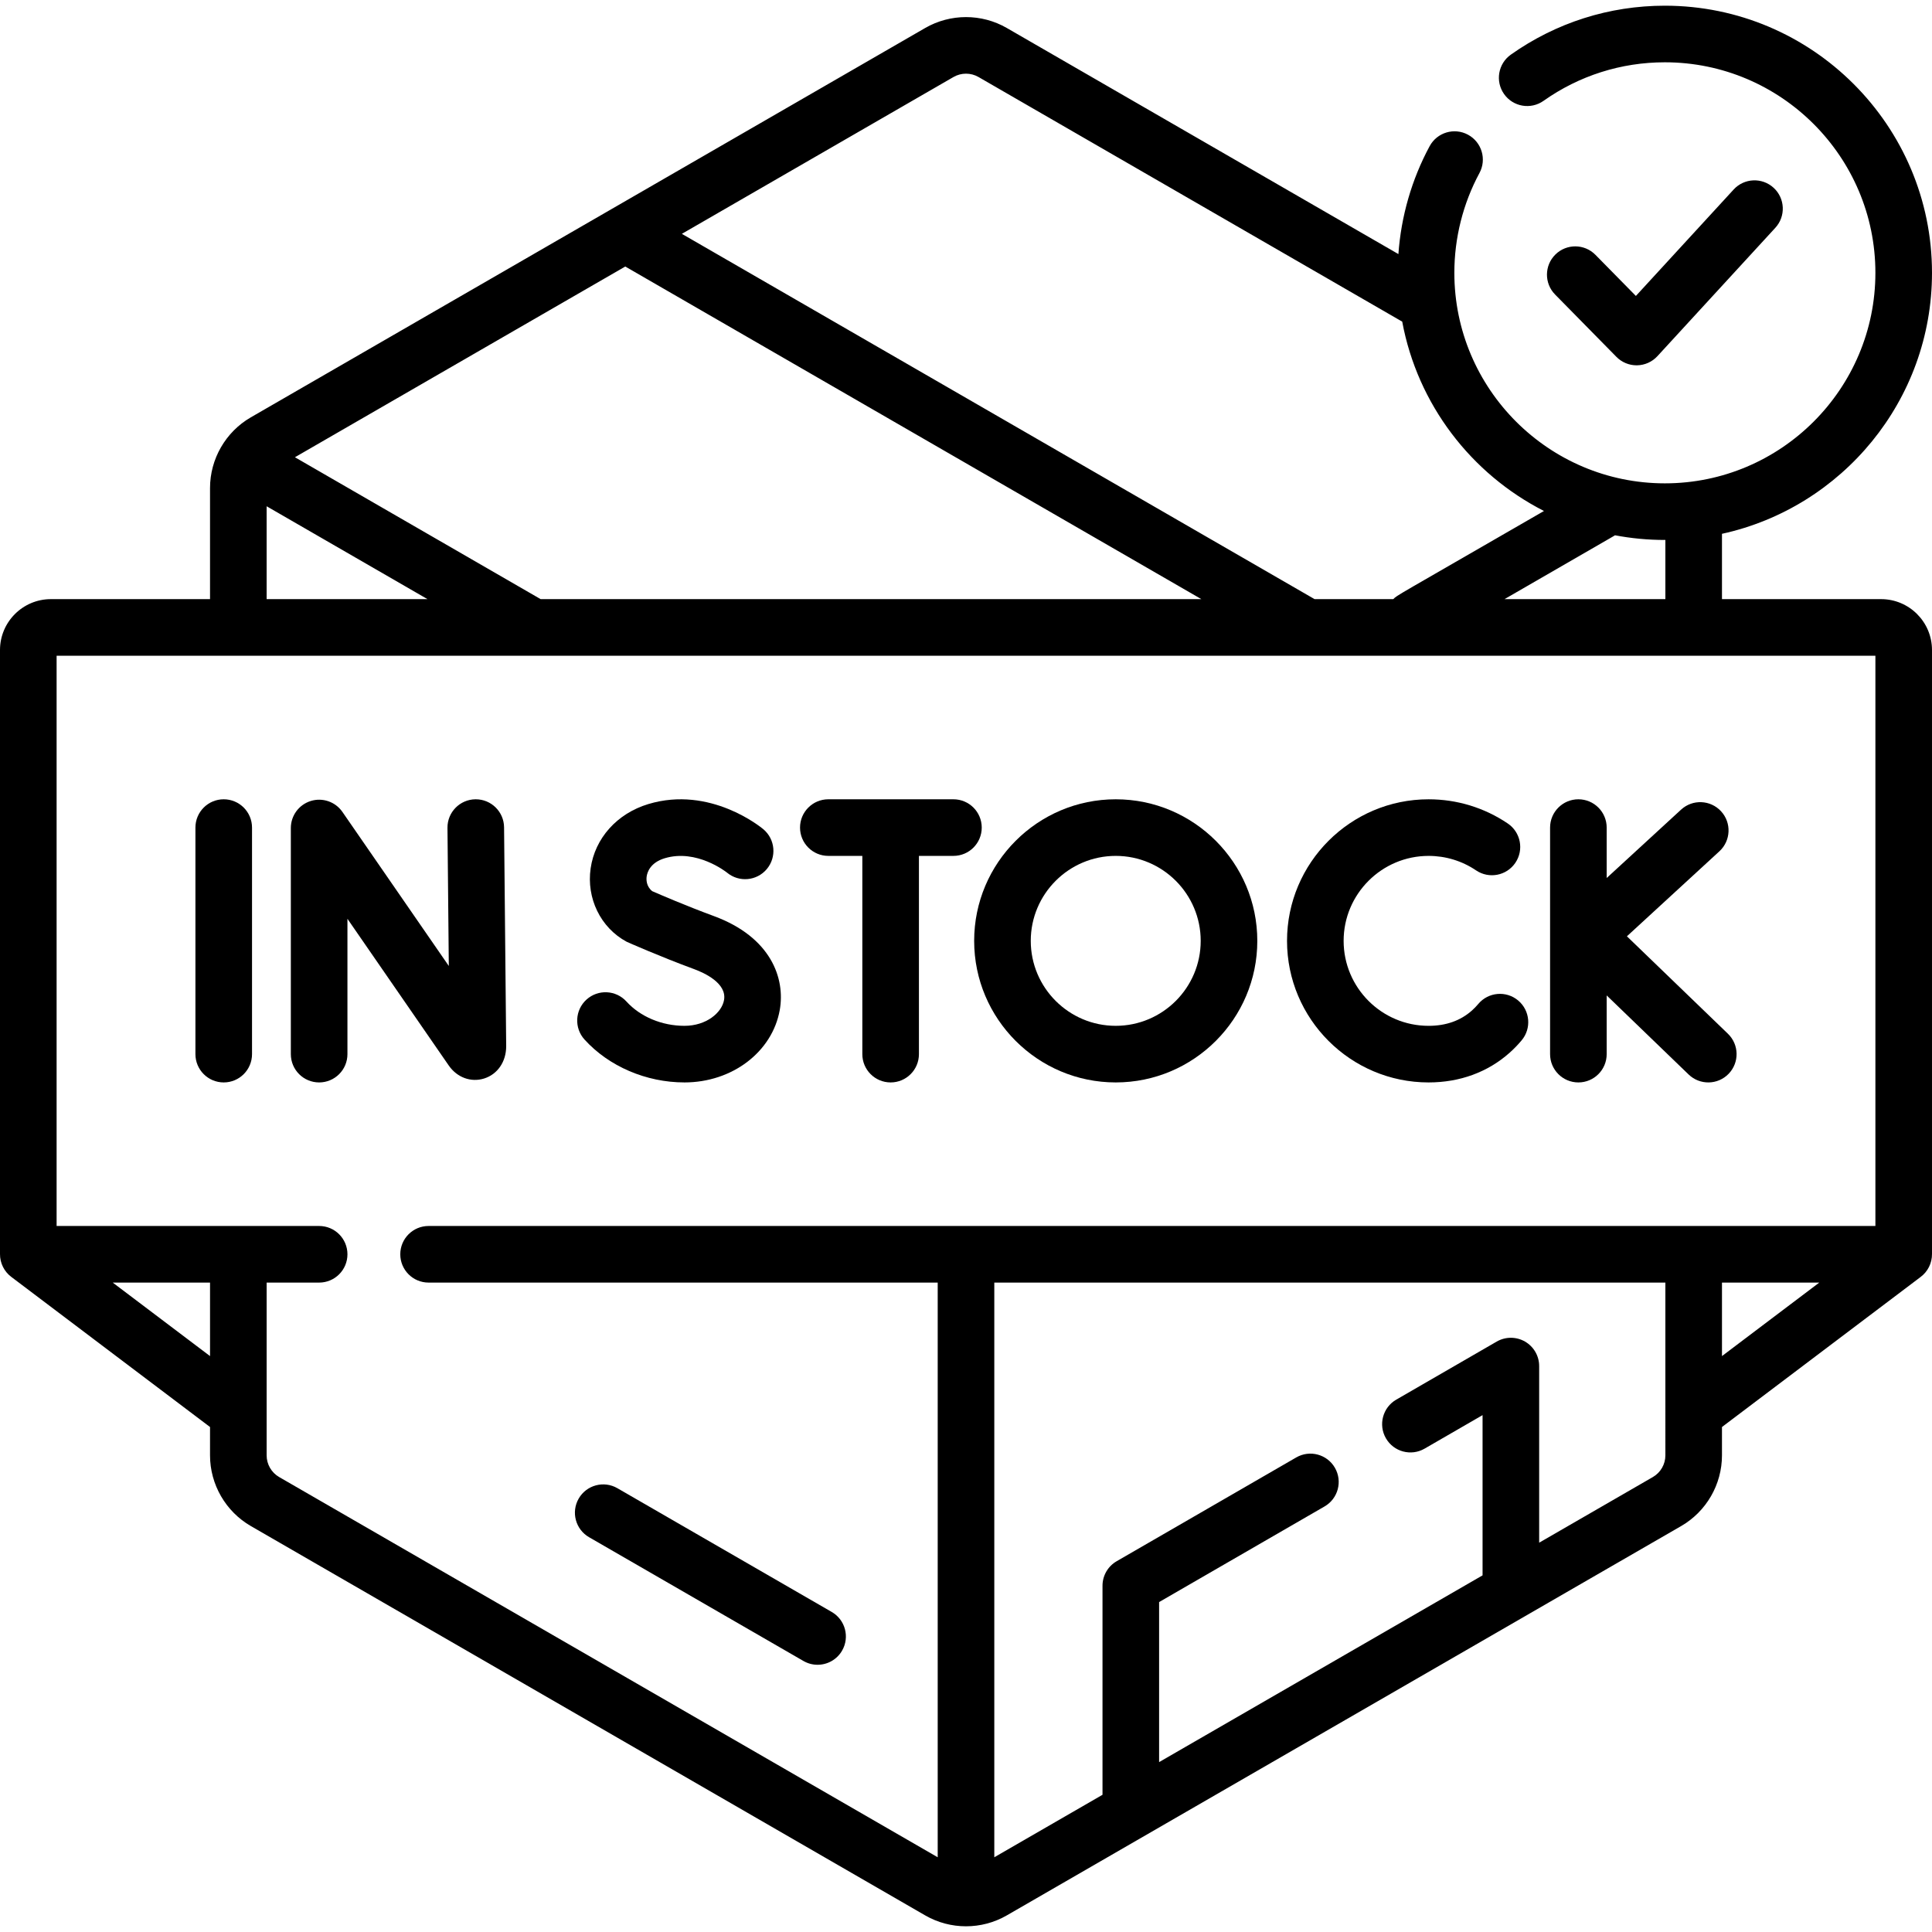
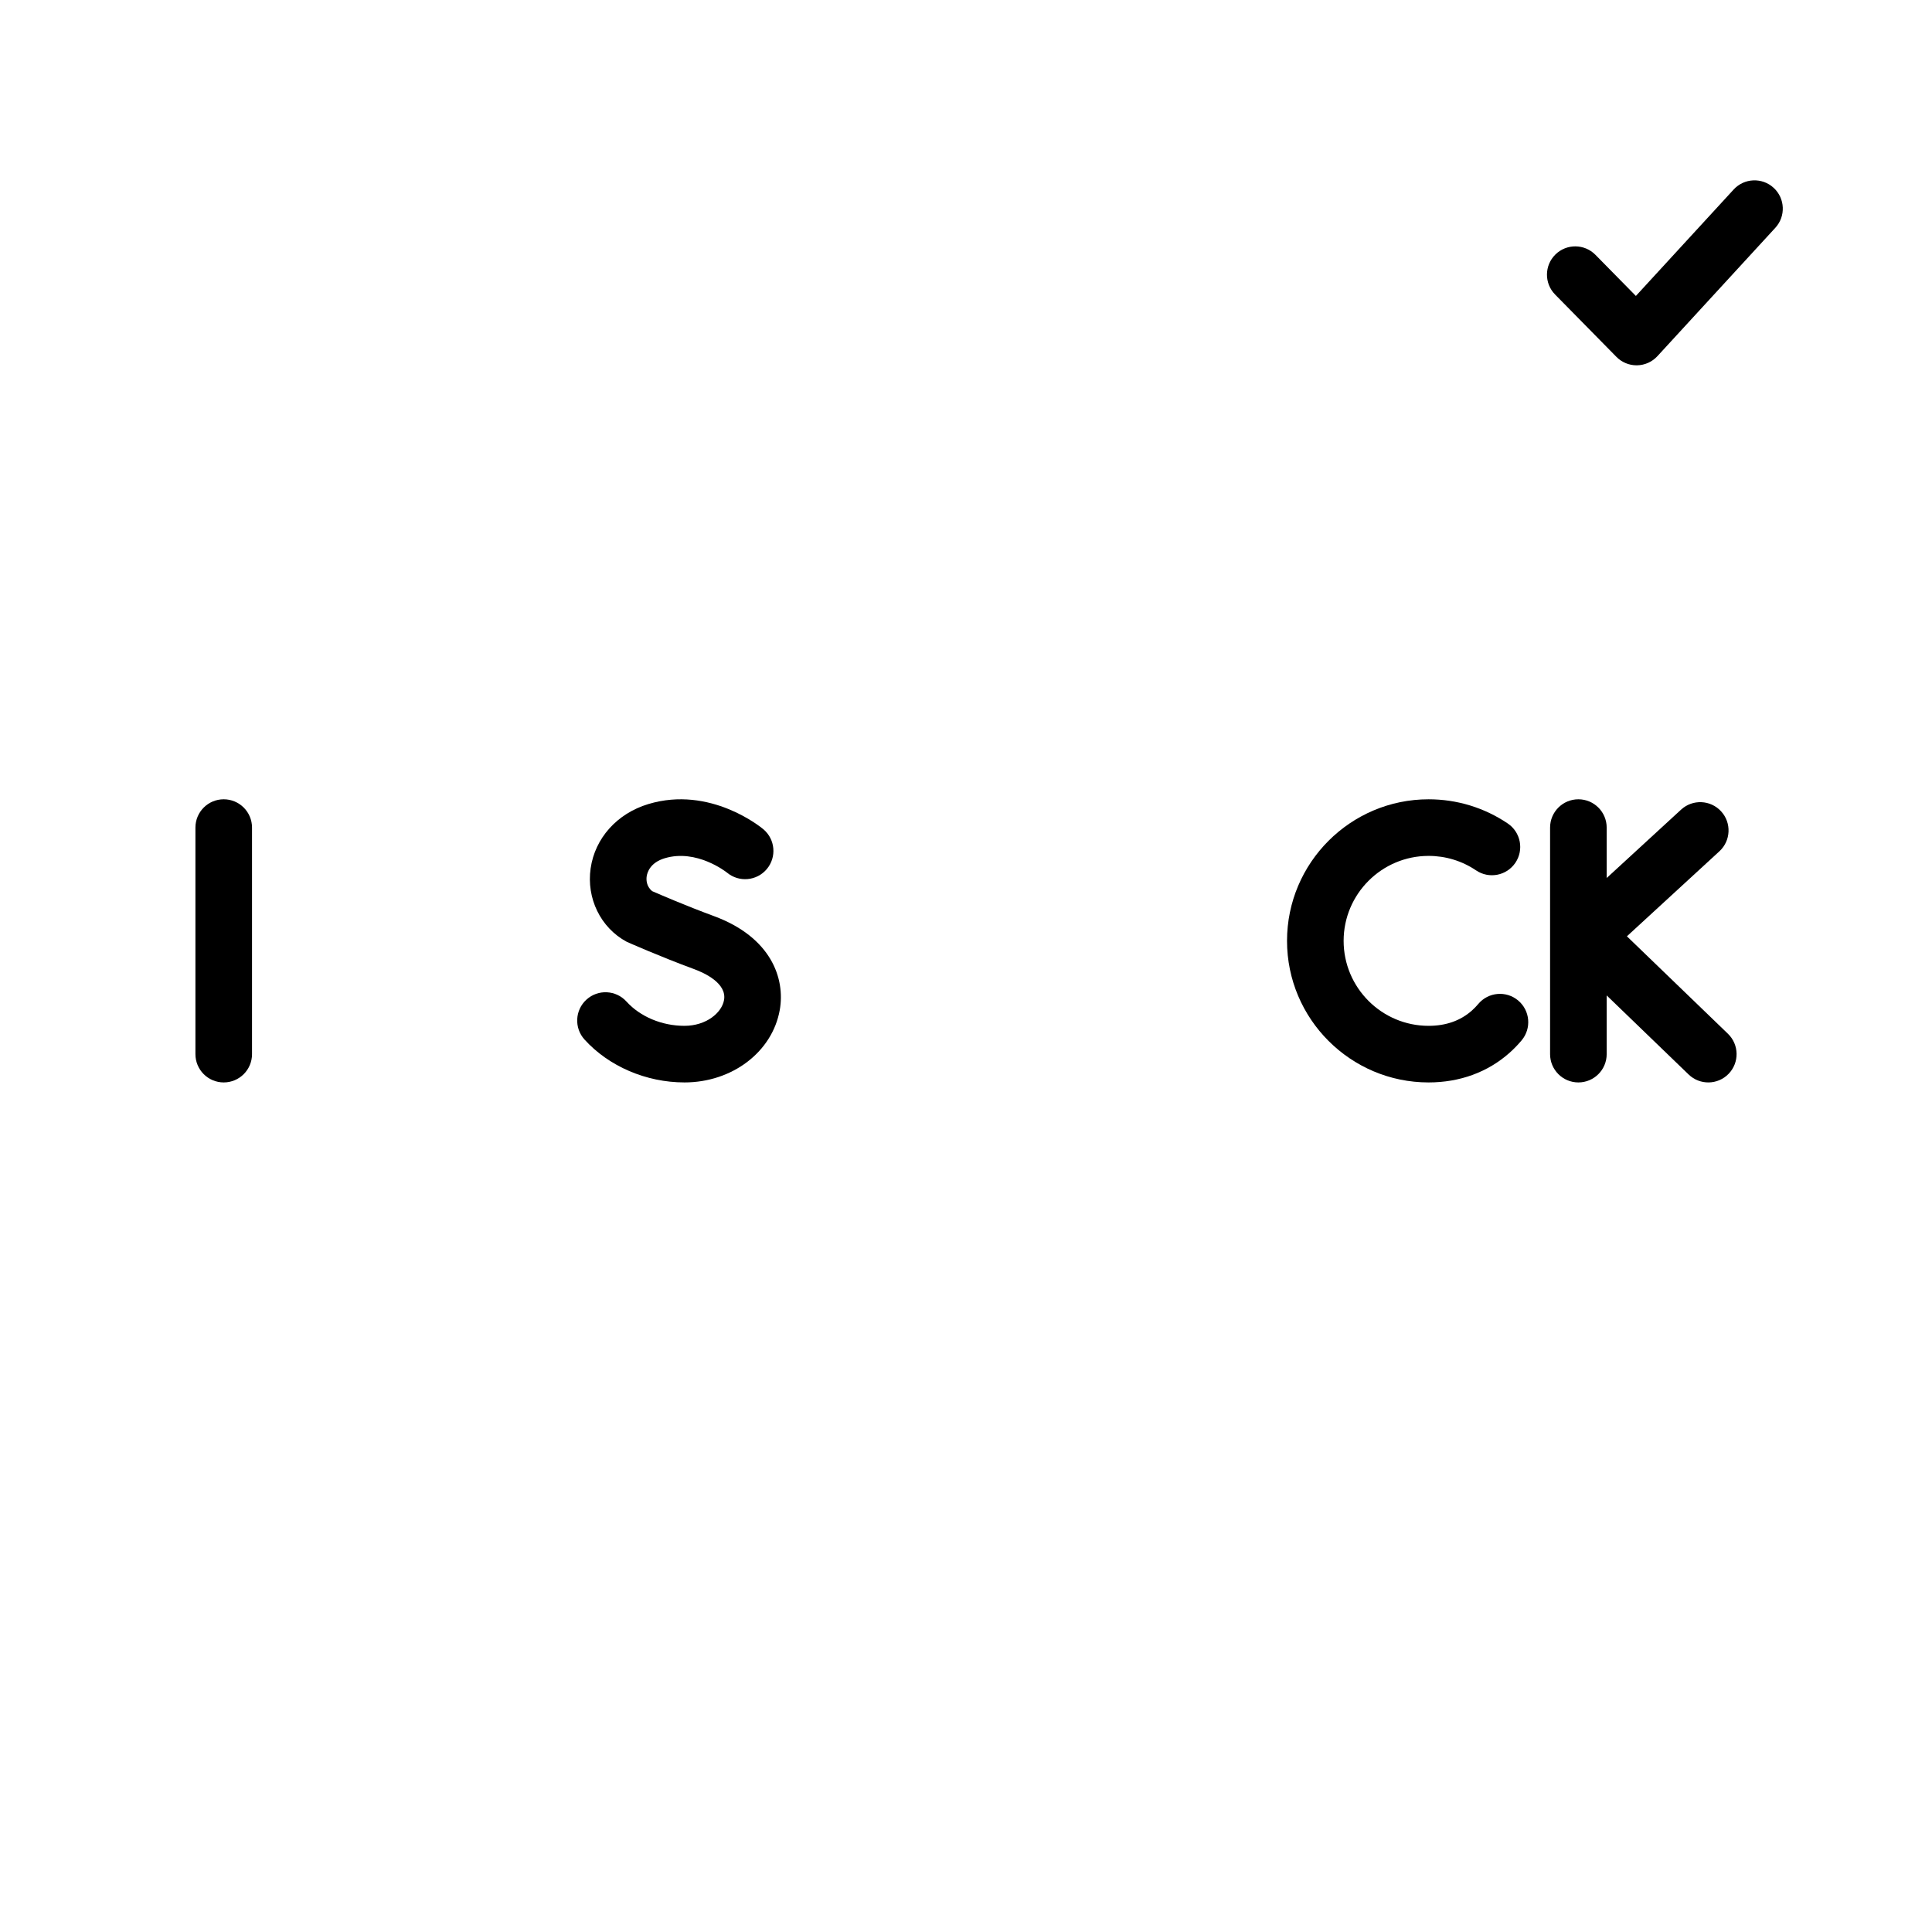
<svg xmlns="http://www.w3.org/2000/svg" id="Capa_1" enable-background="new 0 0 512.001 512.001" height="512" viewBox="0 0 512.001 512.001" width="512">
  <g>
-     <path d="m220.419 427.188-56.81-32.8c-3.586-2.071-8.175-.843-10.245 2.745-2.071 3.587-.842 8.174 2.745 10.245l56.81 32.8c1.181.682 2.471 1.006 3.743 1.006 2.592 0 5.113-1.345 6.502-3.751 2.072-3.587.842-8.174-2.745-10.245z" />
-     <path d="m128.289 285.818c3.558-1.111 5.856-4.442 5.856-8.558l-.561-58.012c-.04-4.118-3.39-7.428-7.498-7.428-.025 0-.05 0-.074 0-4.143.04-7.468 3.43-7.428 7.572l.354 36.602-28.191-40.823c-1.865-2.701-5.267-3.874-8.404-2.898-3.133.977-5.268 3.878-5.268 7.16v59.923c0 4.143 3.357 7.5 7.5 7.5s7.5-3.357 7.5-7.5v-35.864l26.847 38.876c2.204 3.184 5.881 4.535 9.367 3.45z" />
    <path d="m418.288 286.856c4.143 0 7.5-3.357 7.5-7.5v-15.556l21.719 20.954c2.98 2.876 7.729 2.791 10.604-.19 2.876-2.98 2.791-7.729-.19-10.604l-26.772-25.83 24.51-22.529c3.05-2.803 3.25-7.548.446-10.597-2.803-3.05-7.547-3.25-10.597-.447l-19.72 18.125v-13.362c0-4.142-3.357-7.5-7.5-7.5s-7.5 3.358-7.5 7.5v60.036c0 4.142 3.357 7.5 7.5 7.5z" />
    <path d="m59.289 211.82c-4.143 0-7.5 3.358-7.5 7.5v60.036c0 4.143 3.357 7.5 7.5 7.5s7.5-3.357 7.5-7.5v-60.036c0-4.142-3.358-7.5-7.5-7.5z" />
    <path d="m378.593 286.856c8.269 0 15.69-2.718 21.461-7.858 1.133-1.008 2.209-2.118 3.198-3.298 2.66-3.175 2.244-7.905-.93-10.566-3.175-2.659-7.905-2.245-10.566.93-.522.623-1.086 1.205-1.677 1.731-3.025 2.695-6.89 4.062-11.486 4.062-12.416 0-22.518-10.102-22.518-22.518s10.102-22.518 22.518-22.518c4.515 0 8.865 1.328 12.584 3.841 3.432 2.318 8.094 1.417 10.413-2.015s1.417-8.094-2.015-10.414c-6.208-4.195-13.464-6.412-20.982-6.412-20.688 0-37.518 16.83-37.518 37.518.001 20.687 16.831 37.517 37.518 37.517z" />
    <path d="m181.385 286.856c12.65 0 23.272-8.072 25.259-19.193 1.494-8.369-2.306-19.302-17.45-24.888-7.375-2.72-14.241-5.683-16.347-6.605-1.637-1.315-1.582-3.147-1.472-3.911.151-1.06.922-3.652 4.778-4.814 8.45-2.546 16.283 3.627 16.524 3.82 3.168 2.629 7.875 2.212 10.529-.947 2.665-3.17 2.256-7.901-.915-10.567-.567-.476-14.064-11.609-30.465-6.668-8.287 2.496-14.149 9.028-15.301 17.045-1.136 7.847 2.562 15.691 9.551 19.451.348.155 8.614 3.835 17.925 7.27 2.634.971 8.672 3.712 7.875 8.178-.6 3.357-4.688 6.83-10.492 6.83-5.968 0-11.711-2.406-15.364-6.437-2.781-3.069-7.523-3.302-10.594-.52-3.068 2.781-3.302 7.524-.52 10.594 6.45 7.114 16.348 11.362 26.479 11.362z" />
-     <path d="m219.516 226.82h9.011v52.536c0 4.143 3.357 7.5 7.5 7.5s7.5-3.357 7.5-7.5v-52.536h9.145c4.143 0 7.5-3.358 7.5-7.5s-3.357-7.5-7.5-7.5h-33.155c-4.143 0-7.5 3.358-7.5 7.5s3.357 7.5 7.499 7.5z" />
-     <path d="m295.682 286.856c20.688 0 37.518-16.83 37.518-37.518s-16.83-37.518-37.518-37.518-37.519 16.83-37.519 37.518c.001 20.688 16.832 37.518 37.519 37.518zm0-60.036c12.416 0 22.518 10.102 22.518 22.518s-10.102 22.518-22.518 22.518c-12.417 0-22.519-10.102-22.519-22.518.001-12.416 10.102-22.518 22.519-22.518z" />
-     <path d="m512 332.314v-160.053c0-7.436-6.049-13.484-13.484-13.484h-42.174v-17.312c31.788-6.949 55.658-35.321 55.658-69.164 0-39.034-31.757-70.791-70.791-70.791-14.705 0-28.819 4.484-40.817 12.968-3.382 2.392-4.186 7.072-1.794 10.454 2.391 3.381 7.07 4.186 10.454 1.793 9.451-6.683 20.571-10.215 32.157-10.215 30.764 0 55.791 25.028 55.791 55.791 0 30.764-25.027 55.792-55.791 55.792s-55.791-25.028-55.791-55.792c0-9.228 2.301-18.371 6.654-26.442 1.967-3.646.605-8.195-3.04-10.162-3.648-1.968-8.195-.604-10.161 3.041-4.747 8.799-7.573 18.597-8.278 28.598l-103.778-59.917c-6.67-3.852-14.958-3.85-21.628 0l-178.714 103.181c-6.67 3.851-10.813 11.027-10.813 18.73v29.447h-42.175c-7.436 0-13.485 6.048-13.485 13.484v160.054c-.027 2.39 1.1 4.681 3.046 6.118l52.614 39.742v7.516c0 7.701 4.144 14.878 10.813 18.73l178.714 103.181c3.335 1.926 7.074 2.889 10.813 2.889 3.74 0 7.479-.963 10.814-2.889l178.716-103.181c6.669-3.853 10.812-11.029 10.812-18.73v-7.516l52.613-39.741c1.898-1.404 3.073-3.658 3.045-6.12zm-70.658-189.221v15.684h-42.631l28.905-16.688c.129-.074.254-.152.376-.232 4.283.812 8.701 1.237 13.217 1.237.045-.001.089-.001.133-.001zm-188.655-122.684c2.045-1.179 4.585-1.18 6.628 0l112.288 64.83c4.067 21.932 18.278 40.348 37.566 50.179-40.064 23.131-38.835 22.253-39.932 23.358h-20.866l-167.671-96.805zm-109.413 138.368-65.115-37.603 87.541-50.543 152.671 88.145h-175.097zm-72.614-24.613 42.63 24.613h-42.63zm-40.786 205.735h25.786v19.478zm44.1 51.532c-2.045-1.181-3.314-3.38-3.314-5.74v-45.792h13.916c4.143 0 7.5-3.357 7.5-7.5s-3.357-7.5-7.5-7.5h-69.576v-151.122h482v151.122h-383.424c-4.143 0-7.5 3.357-7.5 7.5s3.357 7.5 7.5 7.5h134.924v152.296zm367.368-5.74c0 2.36-1.27 4.56-3.313 5.74l-30.135 17.398v-46.802c0-2.68-1.43-5.156-3.752-6.496-2.32-1.339-5.181-1.338-7.501.003l-26.618 15.385c-3.586 2.072-4.813 6.66-2.74 10.246s6.661 4.815 10.246 2.74l15.365-8.881v42.464l-85.719 49.49v-42.411l43.848-25.343c3.586-2.072 4.813-6.66 2.74-10.246-2.072-3.586-6.66-4.814-10.246-2.74l-47.595 27.508c-2.319 1.34-3.747 3.814-3.747 6.493v55.4l-28.675 16.556v-152.296h177.842zm15-26.315v-19.478h25.786z" />
    <path d="m433.711 96.811c.042 0 .085 0 .128-.001 2.055-.035 4.005-.912 5.396-2.425l31.248-34.018c2.802-3.051 2.601-7.795-.45-10.597s-7.795-2.602-10.597.45l-25.91 28.208-10.72-10.898c-2.906-2.955-7.655-2.992-10.605-.088-2.953 2.905-2.993 7.653-.088 10.606l16.252 16.523c1.411 1.434 3.338 2.24 5.346 2.24z" />
  </g>
</svg>